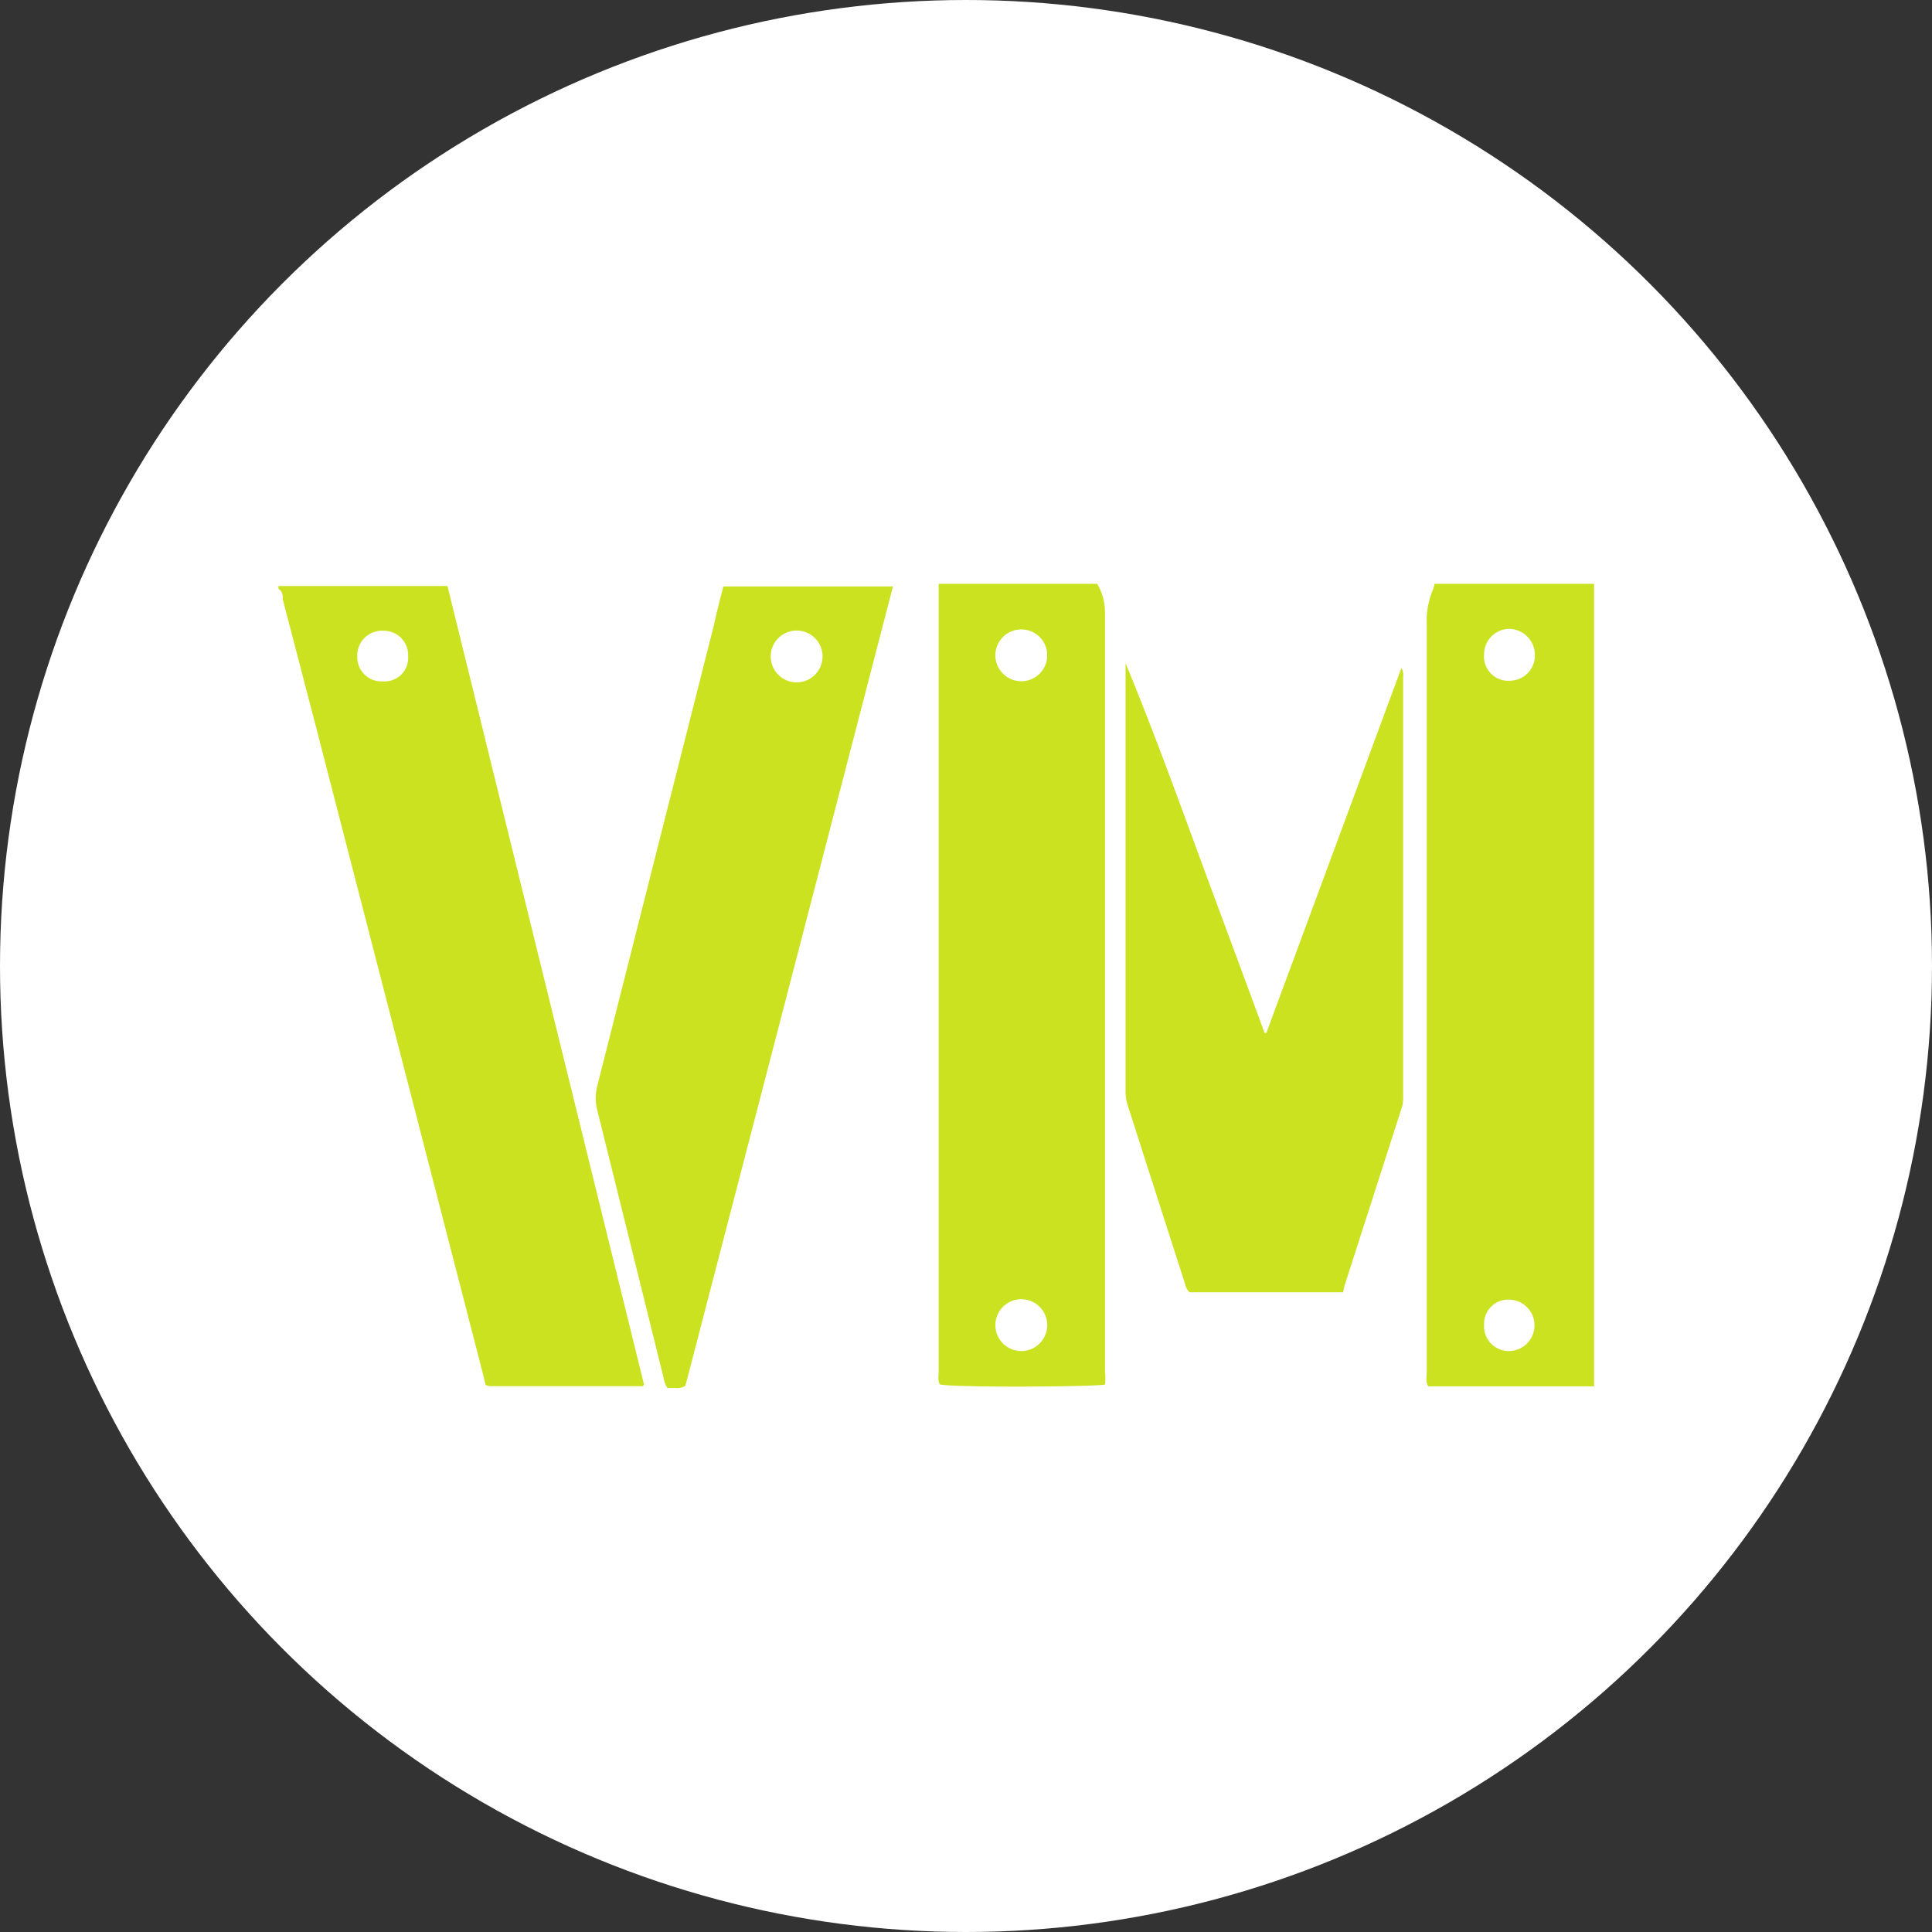
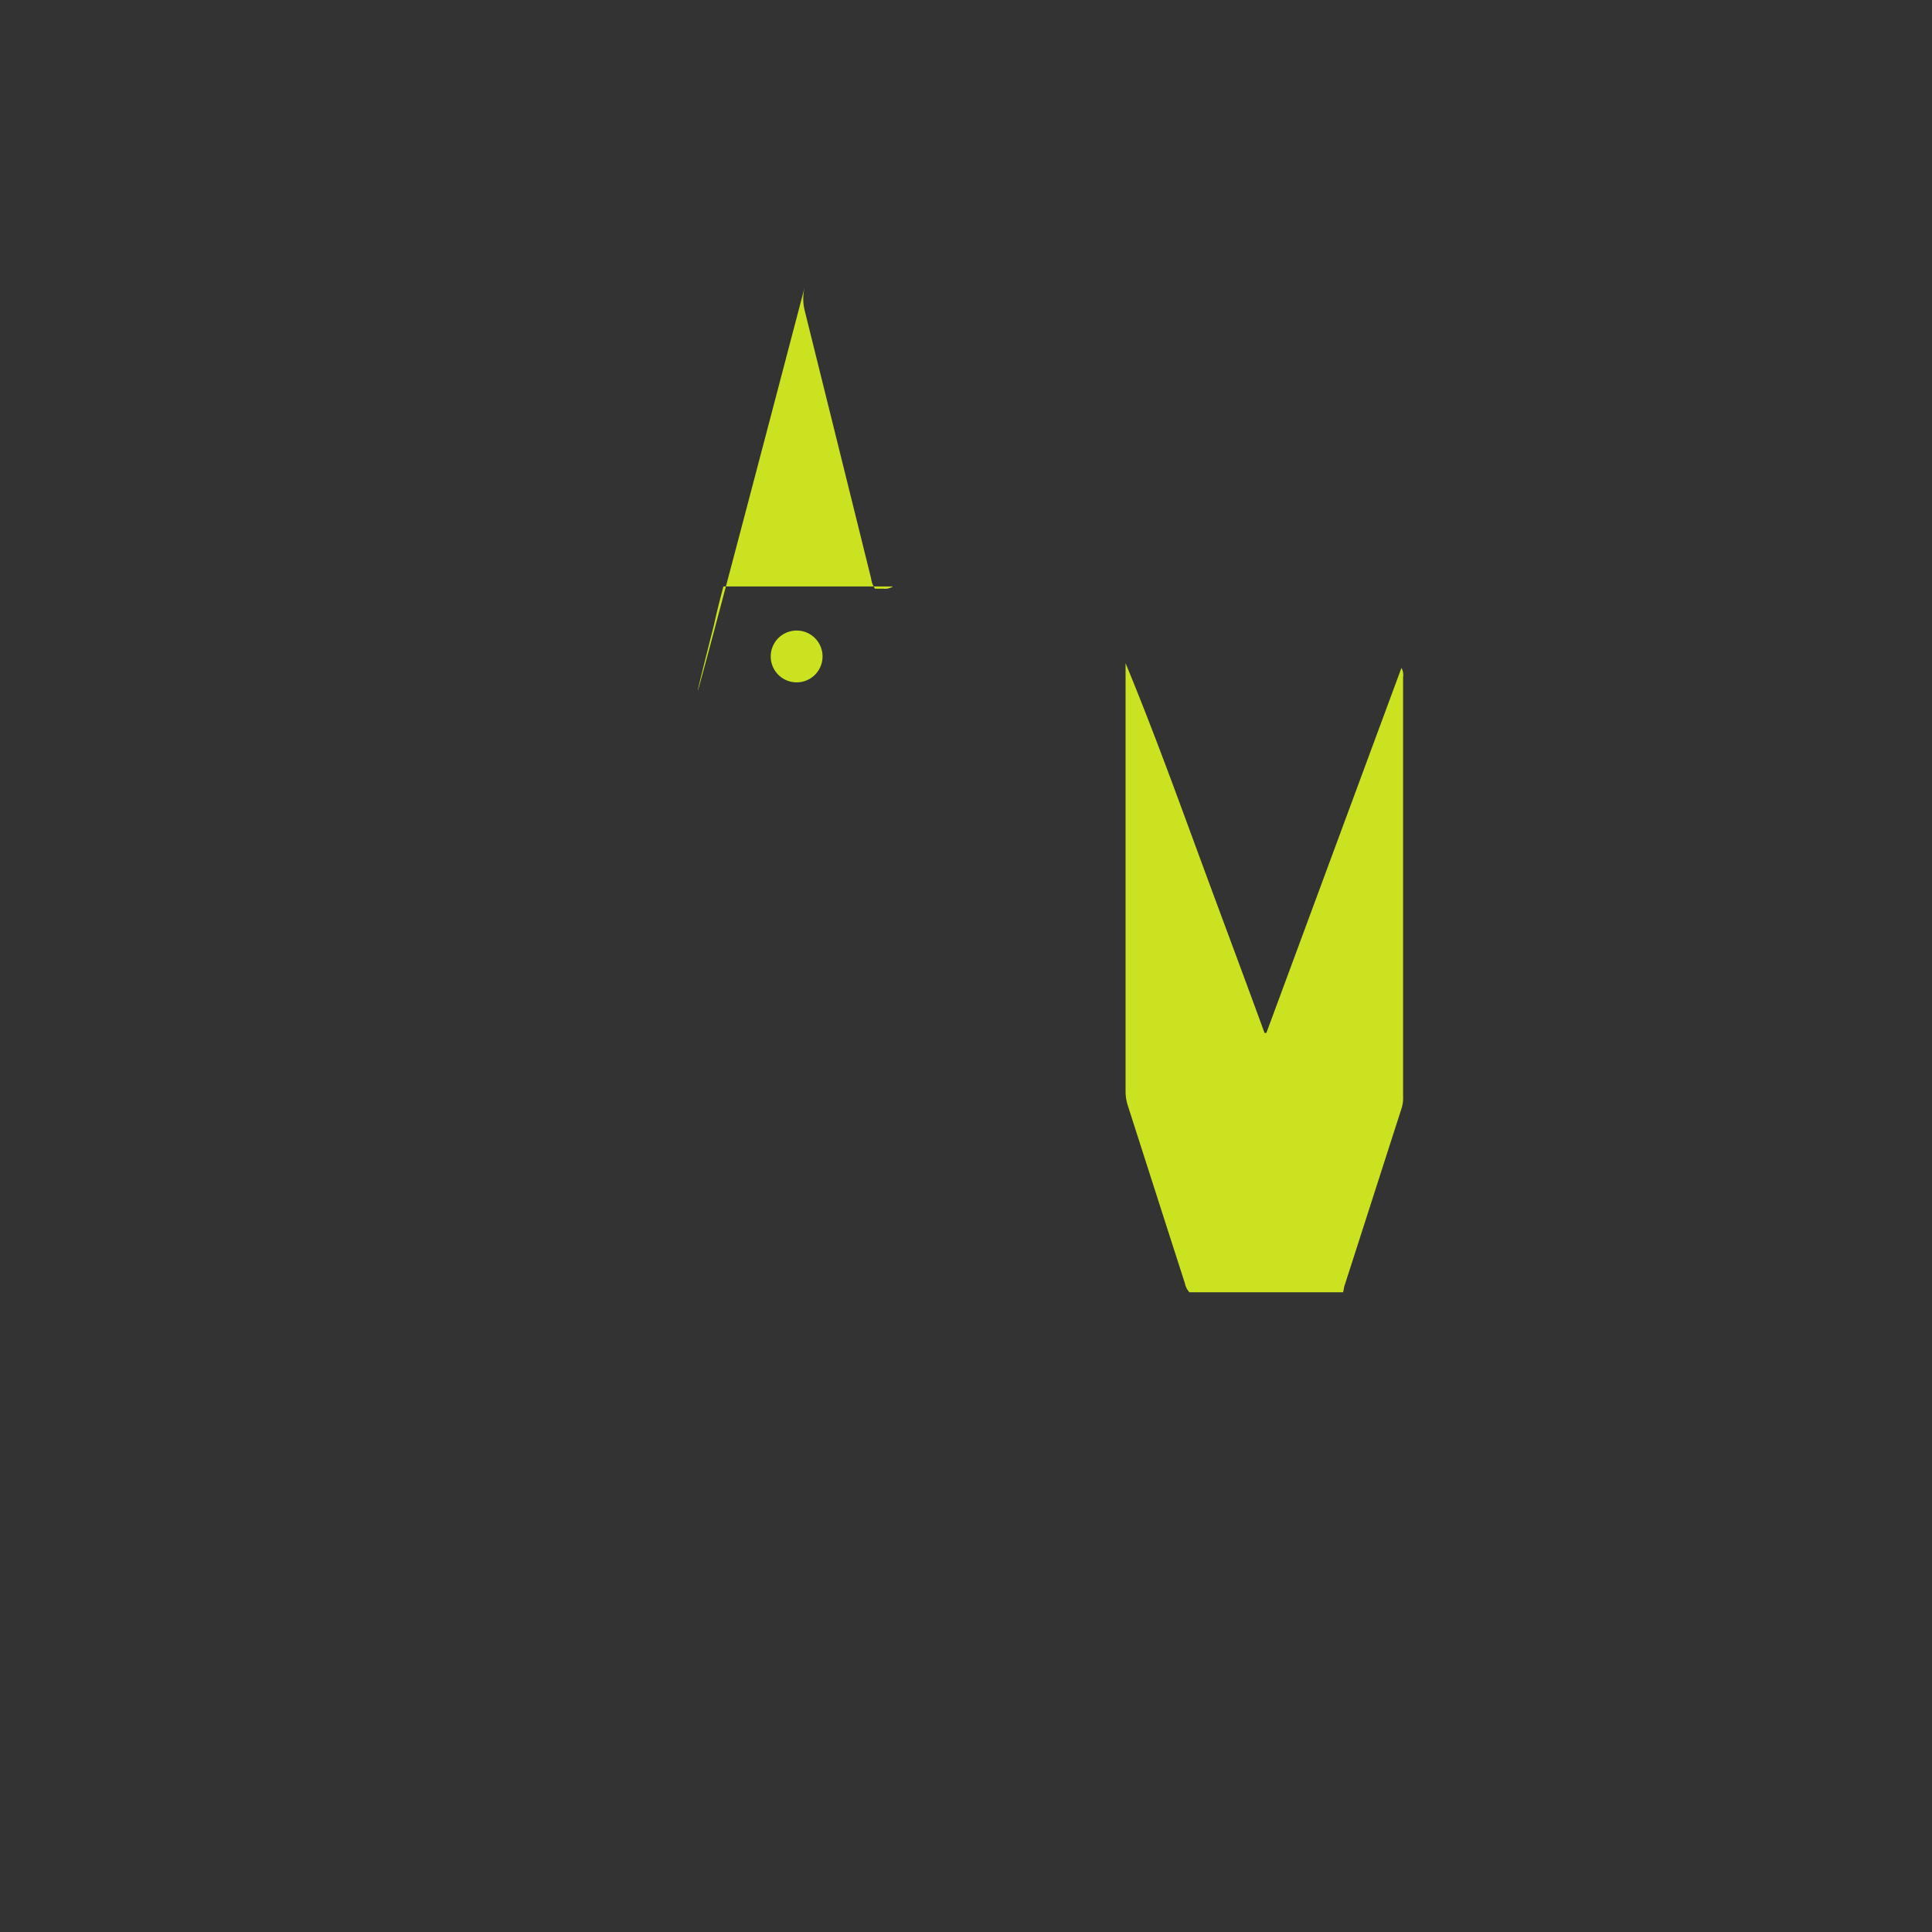
<svg xmlns="http://www.w3.org/2000/svg" viewBox="0 0 94.68 94.68">
  <rect x="0" y="0" width="94.68" height="94.68" fill="#333333" stroke="none" />
  <defs>
    <style>.cls-1{fill:#fff;}.cls-2{fill:#cae220;}</style>
  </defs>
  <g id="Capa_2" data-name="Capa 2">
    <g id="Capa_1-2" data-name="Capa 1">
-       <circle class="cls-1" cx="47.34" cy="47.34" r="47.34" />
-       <path class="cls-2" d="M78.12,28.61c0,.25,0,.5,0,.75V67.94H70c-.15-.21-.08-.45-.08-.67,0-5.36,0-10.72,0-16.08,0-6.87,0-13.75,0-20.62a3.91,3.91,0,0,1,.31-1.69,1.19,1.19,0,0,0,.07-.27Zm-2.9,3.51A1.28,1.28,0,0,0,74,30.82a1.24,1.24,0,0,0-1.27,1.23A1.19,1.19,0,0,0,74,33.36,1.24,1.24,0,0,0,75.22,32.12ZM72.73,64.93a1.21,1.21,0,0,0,1.21,1.28,1.26,1.26,0,1,0,0-2.52A1.18,1.18,0,0,0,72.73,64.93Z" />
-       <path class="cls-2" d="M53.77,28.61A2.74,2.74,0,0,1,54.15,30q0,18.62,0,37.22a2.22,2.22,0,0,1,0,.63c-.41.11-7.14.16-8.08,0-.13-.18-.07-.4-.07-.61q0-3.33,0-6.68Q46,45,46,29.42c0-.27,0-.54,0-.81Zm-2.45,3.54a1.27,1.27,0,1,0-2.54-.07,1.27,1.27,0,0,0,2.54.07Zm0,32.79a1.27,1.27,0,0,0-2.54,0,1.27,1.27,0,1,0,2.54,0Z" />
      <path class="cls-2" d="M65.82,63.33H58.29a.89.89,0,0,1-.22-.43q-1.4-4.35-2.8-8.72a2.2,2.2,0,0,1-.11-.68v-21c1.24,3,2.34,6,3.46,9.05s2.23,6,3.35,9.07l.09,0a.1.1,0,0,0,0,0l6.62-17.89a.73.73,0,0,1,.08.46V53.72a1.62,1.62,0,0,1-.07.58l-2.82,8.77A2.51,2.51,0,0,1,65.82,63.33Z" />
-       <path class="cls-2" d="M13.64,28.72h8a2.16,2.16,0,0,1,.29,0l9.63,39.13-.06.08a.09.09,0,0,1-.05,0,2.58,2.58,0,0,1-.29,0H24a.82.82,0,0,1-.2-.06c-.1-.41-.21-.84-.32-1.27l-8-31-1.62-6.22c0-.18,0-.39-.21-.52ZM20,32.16a1.19,1.19,0,0,0-1.22-1.25,1.21,1.21,0,0,0-1.27,1.27,1.18,1.18,0,0,0,1.26,1.21A1.15,1.15,0,0,0,20,32.16Z" />
-       <path class="cls-2" d="M35.45,28.74h8.31q-5.1,19.67-10.17,39.17a.72.72,0,0,1-.49.11c-.13,0-.26,0-.39,0a1.15,1.15,0,0,1-.19-.5q-1.62-6.55-3.25-13.11a2.4,2.4,0,0,1,0-1.19Q32.14,41.88,35,30.58C35.12,30,35.29,29.36,35.45,28.74Zm4.86,3.43a1.27,1.27,0,0,0-2.54,0,1.27,1.27,0,0,0,2.54,0Z" />
+       <path class="cls-2" d="M35.45,28.74h8.31a.72.72,0,0,1-.49.11c-.13,0-.26,0-.39,0a1.15,1.15,0,0,1-.19-.5q-1.62-6.55-3.25-13.11a2.4,2.4,0,0,1,0-1.19Q32.14,41.88,35,30.58C35.12,30,35.29,29.36,35.45,28.74Zm4.86,3.43a1.27,1.27,0,0,0-2.54,0,1.27,1.27,0,0,0,2.54,0Z" />
    </g>
  </g>
</svg>